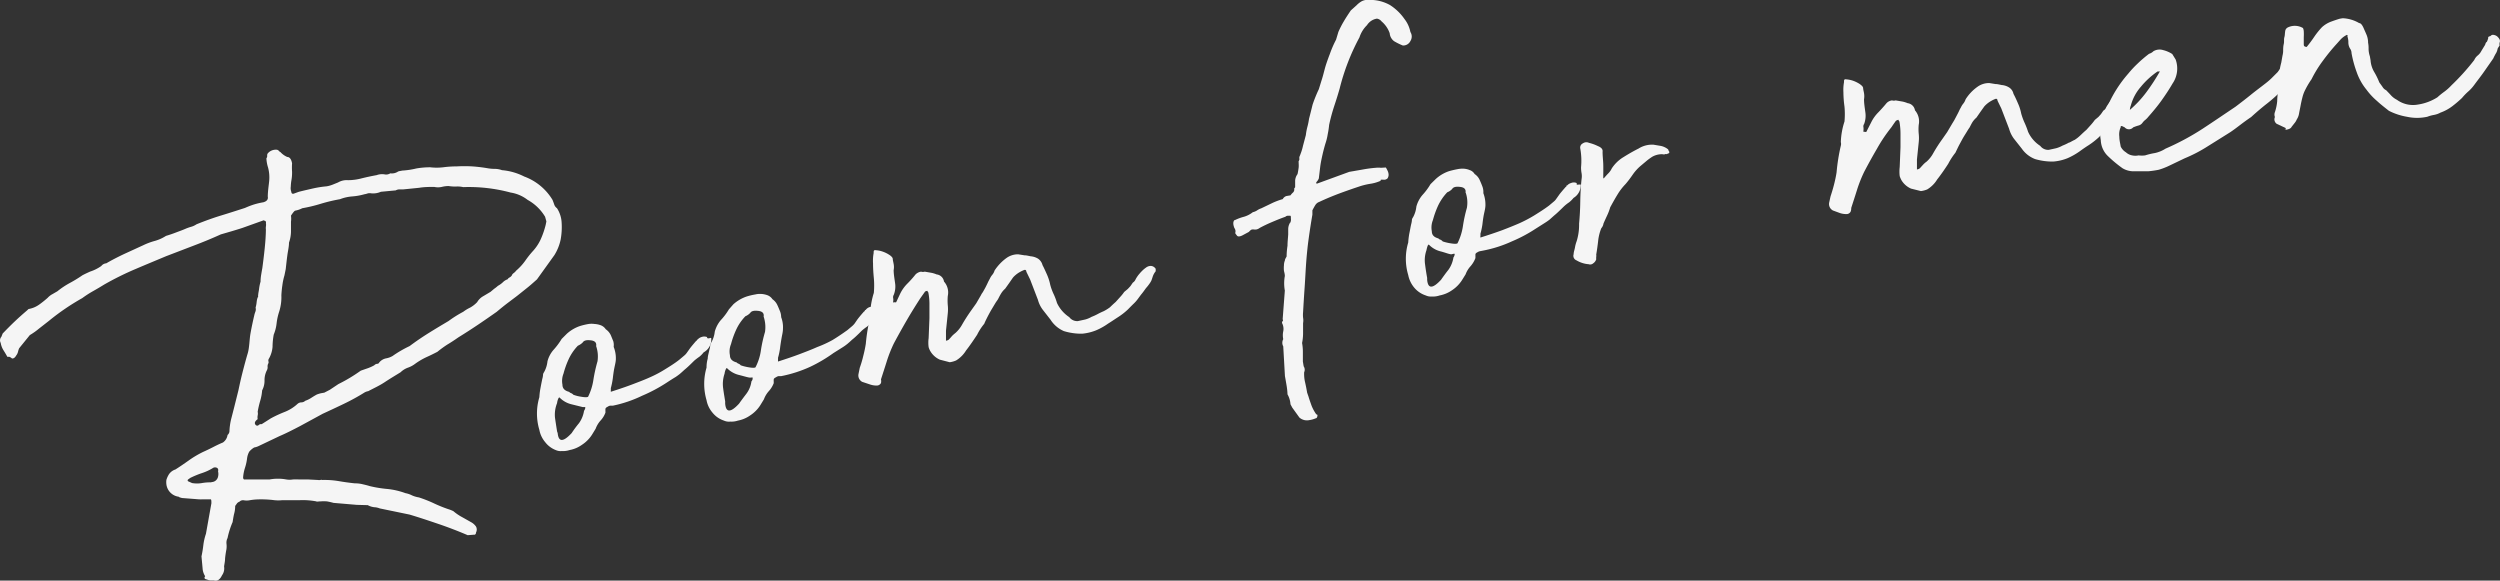
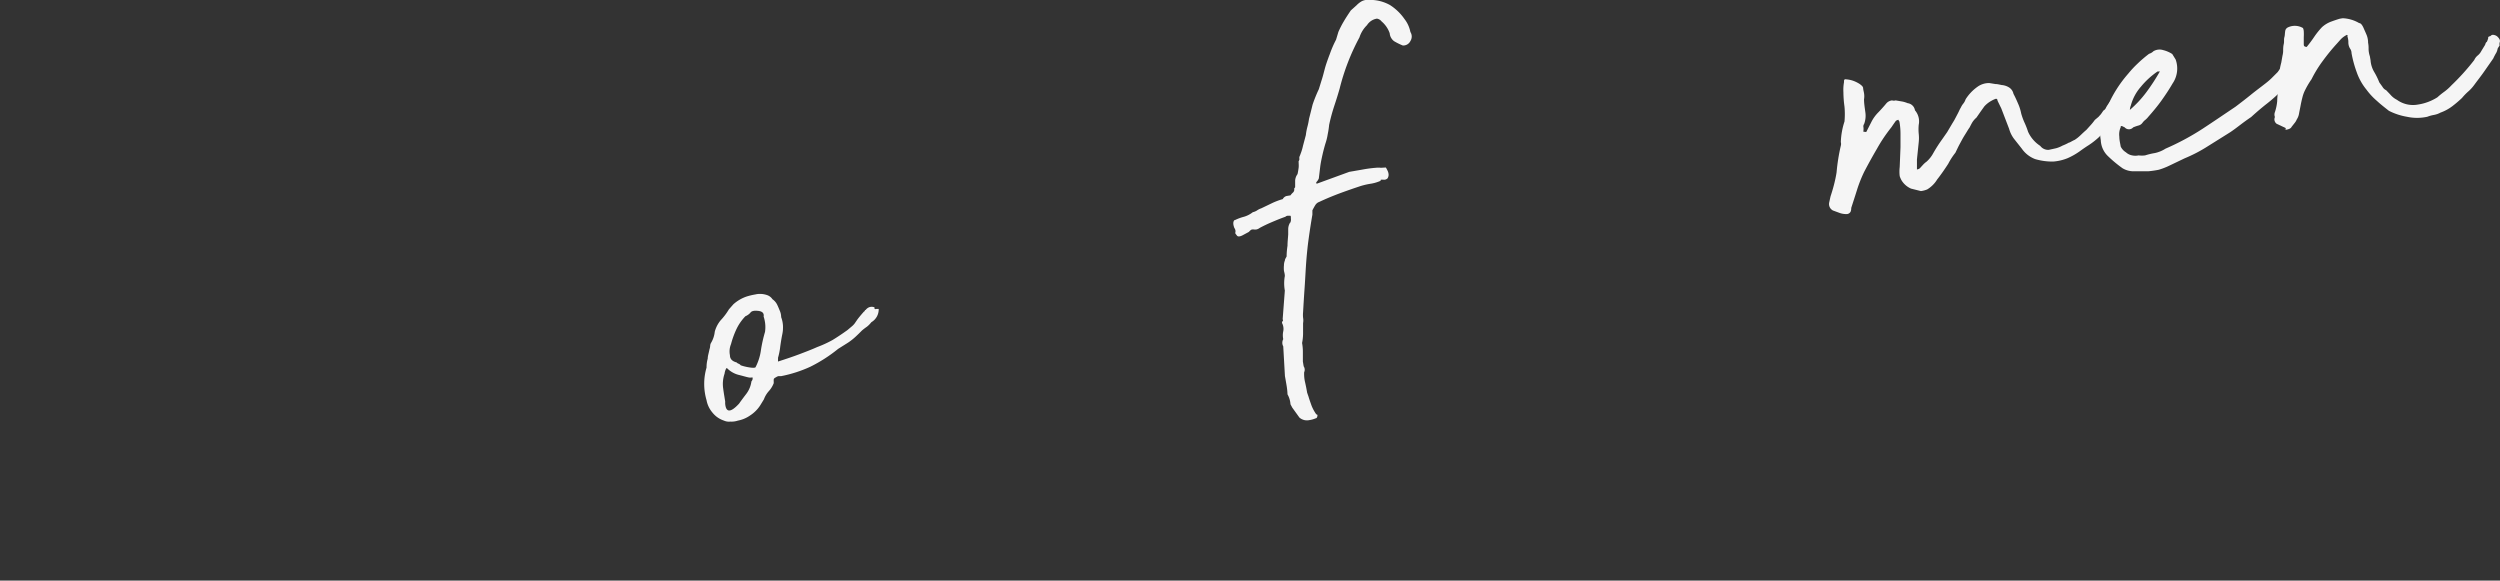
<svg xmlns="http://www.w3.org/2000/svg" viewBox="0 0 252.25 58.58">
  <rect x="0" y="0" width="252.25" height="58.58" fill="#333333" stroke="none" />
  <defs>
    <style>.cls-1{fill:#f5f5f5;}</style>
  </defs>
  <title>Asset 1</title>
  <g id="Layer_2" data-name="Layer 2">
    <g id="con_02" data-name="con 02">
      <g id="AdobeStock_44557733_Preview_190528東三国3F洗面_画像" data-name="AdobeStock_44557733_Preview + 190528東三国3F洗面 画像">
-         <path class="cls-1" d="M20.33,56.14c.09-.42.15-.81.19-1.16a5.61,5.61,0,0,1,.26-1.12l.55-3.08c0-.29,0-.42-.13-.4l-.4,0-.16,0h-.15a3.43,3.43,0,0,1-.45,0l-1.67-.13c-.21-.05-.32-.09-.33-.13a1.44,1.44,0,0,1-1.25-1.24,1.81,1.81,0,0,1,0-.46,2.39,2.39,0,0,1,.26-.57,1.26,1.26,0,0,1,.65-.48c.44-.28.88-.58,1.33-.9a10,10,0,0,1,1.46-.87q.45-.2,1-.48c.35-.18.68-.34,1-.47a1.11,1.11,0,0,0,.47-.76.56.56,0,0,0,.19-.34,6.24,6.24,0,0,1,.17-1.25l.31-1.21.43-1.72c.13-.63.27-1.25.43-1.87s.32-1.23.5-1.83.17-1.37.28-2,.25-1.28.42-2l.1-.29a.65.65,0,0,0,0-.34,3.16,3.16,0,0,0,.1-.5A2.28,2.28,0,0,1,26,30s.06,0,.05-.07a.14.14,0,0,1,0-.13c0-.21.07-.43.09-.65a4.31,4.31,0,0,1,.15-.73,4.37,4.37,0,0,1,.06-.68q.06-.37.12-.69c.09-.67.17-1.32.24-2s.11-1.27.12-1.88a1.12,1.12,0,0,1,0-.31,1.09,1.09,0,0,0,0-.36.18.18,0,0,0-.07-.21c-.07,0-.12-.07-.16-.06L24.45,23c-.71.23-1.44.44-2.17.65-.9.41-1.8.78-2.7,1.12l-2.82,1.08c-1,.42-2.07.86-3.12,1.31a29.56,29.56,0,0,0-3.14,1.56c-.37.23-.73.44-1.1.65a10.24,10.24,0,0,0-1.1.71,23.4,23.4,0,0,0-3.37,2.3l-1,.78a6.82,6.82,0,0,1-.92.65L1.94,35.13a1.52,1.52,0,0,0-.12.36,1,1,0,0,1-.18.37c-.12.22-.27.33-.43.31A.84.84,0,0,0,.94,36L.74,36q-.18-.33-.39-.66a2.07,2.07,0,0,1-.28-.74.54.54,0,0,1,.07-.62l.13-.33c.38-.39.77-.79,1.19-1.19s.84-.77,1.26-1.13l.16-.15a2.57,2.57,0,0,0,1.05-.43,10,10,0,0,0,.88-.7,1.74,1.74,0,0,1,.46-.36l.52-.3a8.37,8.37,0,0,1,1.26-.84,13.23,13.23,0,0,0,1.26-.77c.22-.12.48-.24.79-.38a4.17,4.17,0,0,0,1.12-.56.7.7,0,0,1,.5-.27c.51-.3,1.11-.61,1.78-.93l1.92-.88a6.83,6.83,0,0,1,1.23-.46,4.08,4.08,0,0,0,1.1-.5c.34-.1.69-.22,1-.34s.69-.25,1-.39a4.5,4.5,0,0,1,.55-.19,1.94,1.94,0,0,0,.53-.25c.87-.35,1.7-.65,2.49-.89s1.59-.5,2.4-.76a8.49,8.49,0,0,1,.91-.35,7.54,7.54,0,0,1,.94-.22q.53-.15.45-.57c0-.49.08-1,.13-1.48a3.91,3.91,0,0,0-.1-1.45,3.59,3.59,0,0,1-.17-.94.36.36,0,0,0,.08-.26.32.32,0,0,1,.08-.26,1.07,1.07,0,0,1,.91-.34.38.38,0,0,1,.17.09.49.49,0,0,0,.18.15,2,2,0,0,0,.69.49c.25,0,.41.25.48.64a6.24,6.24,0,0,0,0,.86,4.39,4.39,0,0,1-.08.93,5,5,0,0,0-.05.56,1,1,0,0,0,.06.54c0,.15.11.21.24.17l.49-.18c.5-.13,1-.24,1.43-.34a10.48,10.48,0,0,1,1.4-.22,3.14,3.14,0,0,0,.58-.16l.57-.23a1.73,1.73,0,0,1,1-.23,5.41,5.41,0,0,0,1.4-.19c.48-.12,1-.23,1.5-.32a1.58,1.58,0,0,1,.77-.08.79.79,0,0,0,.6-.1,1.13,1.13,0,0,0,.7-.13.59.59,0,0,1,.26-.1l.27-.05A7.87,7.87,0,0,0,42,17a8,8,0,0,1,1.41-.12,5.69,5.69,0,0,0,1.3,0,10.47,10.47,0,0,1,1.36-.09,13.79,13.79,0,0,1,1.59,0,15.49,15.49,0,0,1,1.62.2,4.39,4.39,0,0,0,.71.05,2.21,2.21,0,0,1,.66.13,6.08,6.08,0,0,1,2.24.64,5.58,5.58,0,0,1,2.86,2.36c.06.15.12.31.17.46a.75.75,0,0,0,.28.38,2.94,2.94,0,0,1,.47,1.47,7,7,0,0,1-.1,1.69,4.85,4.85,0,0,1-.63,1.57l-1.76,2.45c-.39.35-.74.66-1.06.91l-.94.75-.94.71c-.32.24-.69.54-1.12.9-.61.43-1.23.86-1.84,1.27s-1.28.85-2,1.29c-.4.28-.78.53-1.15.75a11.17,11.17,0,0,0-1,.73c-.37.19-.73.37-1.09.53a7.15,7.15,0,0,0-1.13.66,2.6,2.6,0,0,1-.73.4,2.08,2.08,0,0,0-.76.47c-.55.34-1.09.66-1.6,1s-1.08.6-1.67.91a1.12,1.12,0,0,0-.35.12,21.51,21.51,0,0,1-2.11,1.16q-1,.48-2.13,1L30.26,43c-.71.37-1.39.72-2.05,1l-2.1,1a1.65,1.65,0,0,1-.46.15,2,2,0,0,0-.5.42,1.89,1.89,0,0,0-.22.68,4.93,4.93,0,0,1-.2.92,4.16,4.16,0,0,0-.2,1c0,.15.08.23.16.21.41,0,.83,0,1.25,0h1.25a4.68,4.68,0,0,1,1.71,0,2,2,0,0,0,.64,0,4.61,4.61,0,0,1,.64,0c.33,0,.64,0,.95,0l.95.05a.72.72,0,0,0,.25,0,.24.24,0,0,1,.19,0,8.7,8.7,0,0,1,1.63.11c.52.09,1.08.17,1.66.23a3.16,3.16,0,0,1,.74.08c.26.06.51.12.77.2a12.14,12.14,0,0,0,1.79.29,7.44,7.44,0,0,1,1.8.42,2.38,2.38,0,0,1,.65.22,2.78,2.78,0,0,0,.71.21,13,13,0,0,1,1.54.61,13.87,13.87,0,0,0,1.41.57,3.24,3.24,0,0,1,.53.21,4.92,4.92,0,0,0,.9.61l.94.53a1.48,1.48,0,0,1,.44.41.64.64,0,0,1,0,.6c0,.17-.12.25-.2.22L47.19,54c-1-.43-2-.81-3-1.15s-1.93-.65-2.87-.93l-3-.62a1.66,1.66,0,0,0-.53-.12,1.73,1.73,0,0,1-.68-.21L36,50.94l-2.35-.2a6.46,6.46,0,0,0-.66-.15,4.28,4.28,0,0,0-.65,0c-.24,0-.38.05-.42,0a7.37,7.37,0,0,0-1.7-.12q-.89,0-1.74,0a3.86,3.86,0,0,1-.79,0A10.58,10.58,0,0,0,26,50.39a5.69,5.69,0,0,0-.78.08,1.67,1.67,0,0,1-.67,0c-.2,0-.32.08-.35.13a.77.77,0,0,0-.27.17l-.2.28q0,.43-.12.84c-.06.27-.1.54-.14.79a8.28,8.28,0,0,0-.51,1.61,1,1,0,0,0-.11.54,2.4,2.4,0,0,1,0,.58,9.34,9.34,0,0,0-.14.94c0,.29-.07.56-.1.81a1.19,1.19,0,0,1-.21.89c-.21.44-.48.62-.83.51l-.34,0a.9.9,0,0,1-.35-.09q-.37-.06-.18-.33a1.65,1.65,0,0,1-.26-.81Zm1.05-7.5A.68.68,0,0,0,22,48.1a1.12,1.12,0,0,0,0-.55c.05-.17,0-.29-.12-.35a.41.41,0,0,0-.36,0,5.14,5.14,0,0,1-1.16.54,9.66,9.66,0,0,0-1.16.48l-.22.16a.11.11,0,0,0,0,.18l.4.18a2.88,2.88,0,0,0,1,0,4.77,4.77,0,0,1,.9-.07Zm33.75-26.3L55,21.87a4.7,4.7,0,0,0-1.76-1.7,3.73,3.73,0,0,0-1.71-.74,16.25,16.25,0,0,0-4.79-.55,2.65,2.65,0,0,0-.71-.06,3.89,3.89,0,0,1-.77-.05,3,3,0,0,0-.69.09,1.73,1.73,0,0,1-.75,0c-.49,0-1,0-1.54.09l-1.59.16-.39,0a.76.76,0,0,0-.37.1l-1.5.14a1.93,1.93,0,0,1-.95.16.89.89,0,0,0-.36,0,2,2,0,0,1-.35.09,6.22,6.22,0,0,1-1.24.22,4.36,4.36,0,0,0-1.23.28,16.48,16.48,0,0,0-1.93.46,15,15,0,0,1-1.87.45,2.57,2.57,0,0,1-.69.24q-.12,0-.45.51a2.16,2.16,0,0,1,0,.61c0,.33,0,.67,0,1a3.53,3.53,0,0,1-.2,1.11c0,.41-.11.85-.17,1.3s-.11.92-.16,1.37l-.13.64a6.26,6.26,0,0,0-.21,1c-.05.33-.08.66-.1,1a4.86,4.86,0,0,1-.21,1.62,6.07,6.07,0,0,0-.27,1.21,4.15,4.15,0,0,1-.29,1.14A7.17,7.17,0,0,0,27.5,35a2.9,2.9,0,0,1-.35,1.16.37.37,0,0,0-.07.28.3.3,0,0,1,0,.22A.58.58,0,0,0,27,37a.63.63,0,0,1-.06.34,2.18,2.18,0,0,0-.25,1.05,2.06,2.06,0,0,1-.24,1,5,5,0,0,1-.2,1.07A9.45,9.45,0,0,0,26,41.55a.79.79,0,0,1,0,.37.94.94,0,0,0,0,.37c-.29.22-.36.41-.2.59a.21.21,0,0,0,.31,0,.34.34,0,0,1,.29-.08l.46-.29.47-.3a12.41,12.41,0,0,1,1.38-.64,4.15,4.15,0,0,0,1.29-.8.61.61,0,0,1,.4-.17.58.58,0,0,0,.4-.16,2.61,2.61,0,0,0,.58-.28c.17-.11.36-.23.58-.35a2.83,2.83,0,0,1,.47-.14l.29-.05.56-.29.87-.58A15.92,15.92,0,0,0,36.4,37.4l.72-.25a4.41,4.41,0,0,0,.64-.29.46.46,0,0,1,.28-.15.22.22,0,0,0,.22-.13,1.19,1.19,0,0,1,.69-.42,2,2,0,0,0,.66-.24,11.59,11.59,0,0,1,1.72-1c.64-.48,1.29-.92,1.93-1.32s1.31-.8,2-1.21a11.82,11.82,0,0,1,1.48-.93,4,4,0,0,1,.69-.42,2.94,2.94,0,0,0,.72-.56,1.62,1.62,0,0,1,.6-.59l.74-.44.37-.31a3.15,3.15,0,0,0,.38-.3,2.24,2.24,0,0,0,.51-.37,1.21,1.21,0,0,1,.47-.29.42.42,0,0,1,.21-.19.72.72,0,0,0,.21-.19.46.46,0,0,1,.2-.25,1.6,1.6,0,0,0,.26-.26,5.5,5.5,0,0,0,.91-1,9.3,9.3,0,0,1,.8-1,4.57,4.57,0,0,0,.79-1.24,8.7,8.7,0,0,0,.46-1.36Z" />
-         <path class="cls-1" d="M61.92,35a3.11,3.11,0,0,1,.22,1.21c0,.27-.08.57-.15.91s-.13.81-.15,1a7.27,7.27,0,0,1-.21,1.05.92.92,0,0,1,0,.18q0,.13,0,.18c.85-.27,1.58-.52,2.21-.76s1.21-.46,1.74-.7a11.52,11.52,0,0,0,1.48-.78c.45-.28,1-.61,1.49-1l.51-.43a1.37,1.37,0,0,0,.23-.25l.27-.38c.11-.16.34-.44.67-.82a.1.1,0,0,0,.08-.08.1.1,0,0,1,.08-.07A.87.87,0,0,1,70.8,34a.79.79,0,0,1,.52,0c.05.08.05.11,0,.12s0,0,.06,0,.08.05.22,0,.19,0,.16,0A1.47,1.47,0,0,1,71,35.55a2.64,2.64,0,0,1-.44.45,5.85,5.85,0,0,0-.51.39q-.68.68-1,.93c-.19.18-.35.32-.47.42a5.07,5.07,0,0,1-.46.33c-.19.11-.5.31-.93.59a15.67,15.67,0,0,1-2.4,1.27,12.64,12.64,0,0,1-2.94,1l-.27,0a.55.55,0,0,0-.25.1c-.15.07-.23.14-.24.23s0,.2,0,.37a2.39,2.39,0,0,1-.5.81,2.54,2.54,0,0,0-.49.82l-.38.62a3.41,3.41,0,0,1-1,1,3.11,3.11,0,0,1-1.25.53,2.05,2.05,0,0,1-.77.1,1.2,1.2,0,0,1-.63-.1A2.46,2.46,0,0,1,55,44.6a2.67,2.67,0,0,1-.58-1.23,5.76,5.76,0,0,1,0-3.29,7.39,7.39,0,0,1,.11-.9c.05-.27.11-.58.18-.92a2.07,2.07,0,0,0,.08-.41.48.48,0,0,1,.1-.29,2.85,2.85,0,0,0,.35-1.1,2.84,2.84,0,0,1,.62-1.17,6.93,6.93,0,0,0,.81-1.09l.52-.52a3.77,3.77,0,0,1,1.32-.78,6.55,6.55,0,0,1,.88-.21,2,2,0,0,1,.6,0,2.15,2.15,0,0,1,.63.13,1.05,1.05,0,0,1,.5.4,1.51,1.51,0,0,1,.5.58c.1.23.18.44.26.63A1.42,1.42,0,0,1,61.92,35ZM56.27,43.7c.09.92.55.92,1.41,0a10.85,10.85,0,0,1,.74-1,2.91,2.91,0,0,0,.51-1.25.67.67,0,0,0,.11-.23.18.18,0,0,0,0-.15s-.11,0-.26,0l-1.09-.27a2.5,2.5,0,0,1-1.21-.67c-.05-.07-.11,0-.16.12a1.45,1.45,0,0,0-.11.42A3.15,3.15,0,0,0,56,42.16c.07.48.14.93.21,1.37Zm3.88-8.78c.06-.34-.12-.53-.53-.58s-.69,0-.82.21a1.51,1.51,0,0,1-.49.33,5,5,0,0,0-.94,1.38,8.79,8.79,0,0,0-.51,1.43,2,2,0,0,0-.11,1.12c0,.37.21.61.68.73,0,0,.06.08.17.12a.58.58,0,0,1,.25.17,3.69,3.69,0,0,0,.79.2c.4.07.63.06.7,0a5.74,5.74,0,0,0,.54-1.75,16,16,0,0,1,.41-1.83A3.21,3.21,0,0,0,60.15,34.92Z" />
-         <path class="cls-1" d="M78.82,32A2.88,2.88,0,0,1,79,33.2c0,.27-.08.57-.14.91s-.13.81-.15,1a6.94,6.94,0,0,1-.21,1,.89.89,0,0,1,0,.19q0,.14,0,.18c.84-.27,1.58-.52,2.21-.76s1.21-.46,1.74-.7A11.39,11.39,0,0,0,84,34.31q.69-.42,1.5-1l.51-.43a1.84,1.84,0,0,0,.23-.25l.26-.38c.12-.16.34-.44.68-.82a.1.1,0,0,0,.08-.08.08.08,0,0,1,.08-.07A.87.87,0,0,1,87.7,31a.77.77,0,0,1,.51,0c.06.08.06.11,0,.12s0,0,.07.05.08,0,.22,0,.19,0,.16,0a1.49,1.49,0,0,1-.74,1.34,2.64,2.64,0,0,1-.44.45,5.85,5.85,0,0,0-.51.39q-.67.68-1,.93c-.19.18-.35.32-.47.42a5.07,5.07,0,0,1-.46.33l-.94.59A15,15,0,0,1,81.77,37a13,13,0,0,1-2.94.95l-.27,0a.64.64,0,0,0-.25.11c-.15.07-.23.14-.24.22s0,.21,0,.38a2.56,2.56,0,0,1-.5.81,2.54,2.54,0,0,0-.49.82l-.38.62a3.41,3.41,0,0,1-1,1,3.17,3.17,0,0,1-1.25.53,2.08,2.08,0,0,1-.77.1,1.2,1.2,0,0,1-.63-.1,2.46,2.46,0,0,1-1.18-.83,2.67,2.67,0,0,1-.58-1.23,5.86,5.86,0,0,1,0-3.29q0-.49.12-.9c0-.28.11-.58.17-.92a1.53,1.53,0,0,0,.08-.41.63.63,0,0,1,.1-.29,2.75,2.75,0,0,0,.36-1.1,3,3,0,0,1,.61-1.17,6.3,6.3,0,0,0,.82-1.09L74,30.7a3.88,3.88,0,0,1,1.33-.78,6.55,6.55,0,0,1,.88-.21,2,2,0,0,1,.6-.05,2.15,2.15,0,0,1,.63.13,1.05,1.05,0,0,1,.5.4,1.48,1.48,0,0,1,.49.58c.11.23.19.44.27.63A1.61,1.61,0,0,1,78.82,32Zm-5.65,8.73c.08.92.55.92,1.4,0,.26-.37.51-.7.74-1a2.68,2.68,0,0,0,.51-1.25.56.56,0,0,0,.12-.23c0-.07,0-.12,0-.15s-.12,0-.27,0-.57-.13-1.08-.26a2.5,2.5,0,0,1-1.21-.67c-.06-.07-.11,0-.16.12a1.48,1.48,0,0,0-.11.41,3.2,3.2,0,0,0-.15,1.43c.06.48.14.93.21,1.37Zm3.88-8.78c.06-.34-.12-.53-.53-.58s-.69,0-.82.2a1.39,1.39,0,0,1-.49.34,4.9,4.9,0,0,0-.94,1.38,8.79,8.79,0,0,0-.51,1.43,1.93,1.93,0,0,0-.11,1.12c0,.36.21.61.68.73,0,0,.06.08.17.12a.5.5,0,0,1,.24.17,4.92,4.92,0,0,0,.8.2c.4.07.63.06.69,0a5.32,5.32,0,0,0,.55-1.74,14.1,14.1,0,0,1,.41-1.83A3.33,3.33,0,0,0,77.05,31.94Z" />
-         <path class="cls-1" d="M90.83,29.63a3.78,3.78,0,0,1,.71-1,10.64,10.64,0,0,0,.84-.94,1,1,0,0,1,.56-.28.64.64,0,0,0,.37,0l.69.12a2.82,2.82,0,0,1,.51.16.85.85,0,0,1,.74.72,1.65,1.65,0,0,1,.38,1.46,5.46,5.46,0,0,0,0,.91,4,4,0,0,1,0,.85l-.18,1.74v1h.05a.67.67,0,0,0,.23-.1c.14-.15.25-.27.33-.37a3.77,3.77,0,0,1,.34-.3,3.17,3.17,0,0,0,.7-.89c.22-.38.5-.83.86-1.34l.54-.76.51-.88c0-.05.1-.15.19-.31s.19-.33.28-.51.17-.34.24-.5l.16-.3a1.73,1.73,0,0,1,.24-.38,1.18,1.18,0,0,0,.23-.43,4.78,4.78,0,0,1,1.18-1.25,2,2,0,0,1,1.21-.39l.63.1c.21,0,.41.06.63.1a1.7,1.7,0,0,1,.74.24,1.12,1.12,0,0,1,.45.65c.12.22.26.53.44.93a5.13,5.13,0,0,1,.34,1.06,5.54,5.54,0,0,0,.35.95,6.14,6.14,0,0,1,.33.88A3.49,3.49,0,0,0,107.89,32a1,1,0,0,0,.86.4l.74-.16a2.59,2.59,0,0,0,.65-.27,4.93,4.93,0,0,0,.65-.3c.09-.05.29-.15.59-.28A4.31,4.31,0,0,0,112,31c.2-.2.4-.38.57-.53l.46-.51a4.17,4.17,0,0,0,.4-.5l.37-.31.26-.28.24-.35a.72.72,0,0,0,.28-.33,3,3,0,0,1,.41-.59,3,3,0,0,1,.23-.25,2.66,2.66,0,0,1,.4-.34.83.83,0,0,1,.48-.18.61.61,0,0,1,.51.3l0,.24a1.68,1.68,0,0,0-.3.54q-.06.19-.12.36a1.86,1.86,0,0,1-.19.33,4.27,4.27,0,0,1-.37.47c-.2.28-.36.5-.5.66l-.34.46a3.55,3.55,0,0,1-.38.43q-.24.23-.6.6a6.66,6.66,0,0,1-1,.78c-.34.22-.66.44-1,.65a6.5,6.5,0,0,1-1.19.67,5,5,0,0,1-1.43.35,6.05,6.05,0,0,1-1.84-.26A3,3,0,0,1,106,32.26l-.78-1a2.87,2.87,0,0,1-.49-1l-.79-2.06-.38-.78c0-.16-.1-.22-.22-.18a3.68,3.68,0,0,0-.42.2,2.51,2.51,0,0,0-.46.32,2,2,0,0,0-.26.26l-.36.52-.42.59a2.09,2.09,0,0,0-.4.47c-.1.16-.19.33-.28.51s-.17.25-.31.48l-.45.75c-.15.27-.29.53-.41.77s-.21.43-.26.56a5.63,5.63,0,0,0-.72,1.11c-.39.59-.76,1.13-1.12,1.59a3,3,0,0,1-1,1,2.47,2.47,0,0,1-.64.18l-1-.26a2.1,2.1,0,0,1-.93-.81,1.73,1.73,0,0,1-.2-.45,3.38,3.38,0,0,1,0-.91l.08-2c0-.45,0-.88,0-1.29a6.24,6.24,0,0,0-.11-1.32l-.08-.11v-.05c-.16,0-.25.06-.28.11l-.22.31-.22.31c-.48.74-.94,1.48-1.37,2.22s-.87,1.53-1.3,2.33a13.6,13.6,0,0,0-.72,1.81c-.18.58-.38,1.19-.59,1.84a.79.79,0,0,1,0,.37.47.47,0,0,1-.38.25,2,2,0,0,1-.73-.11L87,38.53a.73.73,0,0,1-.38-.78l.13-.64a10.86,10.86,0,0,0,.36-1.22c.11-.42.19-.82.25-1.2a19,19,0,0,1,.44-2.7.89.89,0,0,0,0-.36,8.15,8.15,0,0,1,.37-2.08,8.34,8.34,0,0,0,0-1.49c-.05-.53-.08-1-.08-1.47a4.31,4.31,0,0,1,.06-1.05c0-.24,0-.33.26-.29a2.54,2.54,0,0,1,.69.15,3,3,0,0,1,.67.34,1,1,0,0,1,.18.15.39.39,0,0,1,.13.22c0,.16.06.34.09.53a1.62,1.62,0,0,1,0,.62c0,.4.08.83.14,1.28a2.27,2.27,0,0,1-.13,1.21.44.44,0,0,0-.06.32,1.09,1.09,0,0,1,0,.36l0,.12a.14.14,0,0,1,.14-.05.42.42,0,0,0,.16,0Z" />
+         <path class="cls-1" d="M78.82,32A2.88,2.88,0,0,1,79,33.2c0,.27-.08.57-.14.91s-.13.81-.15,1a6.94,6.94,0,0,1-.21,1,.89.89,0,0,1,0,.19q0,.14,0,.18c.84-.27,1.58-.52,2.21-.76s1.21-.46,1.74-.7A11.39,11.39,0,0,0,84,34.31q.69-.42,1.5-1l.51-.43a1.84,1.84,0,0,0,.23-.25l.26-.38c.12-.16.34-.44.68-.82a.1.1,0,0,0,.08-.08.08.08,0,0,1,.08-.07A.87.87,0,0,1,87.7,31a.77.77,0,0,1,.51,0c.06.08.06.11,0,.12s0,0,.07.05.08,0,.22,0,.19,0,.16,0a1.49,1.49,0,0,1-.74,1.34,2.64,2.64,0,0,1-.44.45,5.85,5.85,0,0,0-.51.39q-.67.68-1,.93a5.07,5.07,0,0,1-.46.33l-.94.59A15,15,0,0,1,81.77,37a13,13,0,0,1-2.94.95l-.27,0a.64.64,0,0,0-.25.11c-.15.07-.23.14-.24.22s0,.21,0,.38a2.56,2.56,0,0,1-.5.81,2.54,2.54,0,0,0-.49.82l-.38.62a3.41,3.41,0,0,1-1,1,3.17,3.17,0,0,1-1.25.53,2.08,2.08,0,0,1-.77.1,1.2,1.2,0,0,1-.63-.1,2.46,2.46,0,0,1-1.18-.83,2.67,2.67,0,0,1-.58-1.23,5.86,5.86,0,0,1,0-3.29q0-.49.12-.9c0-.28.11-.58.17-.92a1.53,1.53,0,0,0,.08-.41.63.63,0,0,1,.1-.29,2.75,2.75,0,0,0,.36-1.1,3,3,0,0,1,.61-1.17,6.3,6.3,0,0,0,.82-1.09L74,30.7a3.88,3.88,0,0,1,1.33-.78,6.55,6.55,0,0,1,.88-.21,2,2,0,0,1,.6-.05,2.15,2.15,0,0,1,.63.13,1.05,1.05,0,0,1,.5.4,1.48,1.48,0,0,1,.49.58c.11.23.19.44.27.63A1.61,1.61,0,0,1,78.82,32Zm-5.65,8.73c.08.92.55.92,1.4,0,.26-.37.51-.7.74-1a2.68,2.68,0,0,0,.51-1.25.56.56,0,0,0,.12-.23c0-.07,0-.12,0-.15s-.12,0-.27,0-.57-.13-1.08-.26a2.5,2.5,0,0,1-1.21-.67c-.06-.07-.11,0-.16.12a1.48,1.48,0,0,0-.11.41,3.2,3.2,0,0,0-.15,1.43c.06.48.14.93.21,1.37Zm3.88-8.78c.06-.34-.12-.53-.53-.58s-.69,0-.82.2a1.39,1.39,0,0,1-.49.34,4.9,4.9,0,0,0-.94,1.38,8.79,8.79,0,0,0-.51,1.43,1.93,1.93,0,0,0-.11,1.12c0,.36.21.61.68.73,0,0,.06.08.17.12a.5.5,0,0,1,.24.17,4.92,4.92,0,0,0,.8.2c.4.07.63.06.69,0a5.32,5.32,0,0,0,.55-1.74,14.1,14.1,0,0,1,.41-1.83A3.33,3.33,0,0,0,77.05,31.94Z" />
        <path class="cls-1" d="M139.83,16.9a2.7,2.7,0,0,1,.17.31,1,1,0,0,1,.11.4A.66.66,0,0,1,140,18a.49.49,0,0,1-.41.13h-.18c-.08,0-.12,0-.1.11a4,4,0,0,1-1.08.31,7.11,7.11,0,0,0-1,.24c-.54.18-1.19.4-1.95.68s-1.48.58-2.16.9a.77.77,0,0,0-.42.35c-.1.16-.19.33-.28.5l0,.44c-.14.8-.26,1.59-.37,2.38s-.19,1.58-.25,2.36-.1,1.71-.16,2.56-.11,1.69-.16,2.55a2.83,2.83,0,0,0,0,.54,1.56,1.56,0,0,1,0,.56c0,.33,0,.66,0,1a5,5,0,0,1-.1,1,5,5,0,0,1,.08.93c0,.31,0,.62,0,.94l.08.48a.62.62,0,0,1,.05.6,3.59,3.59,0,0,0,.09,1c.08.35.15.7.21,1.06l.14.4c.09.31.2.61.31.92a4.13,4.13,0,0,0,.49.89.05.05,0,0,1,.07,0,.22.22,0,0,1,0,.23.17.17,0,0,1-.15.15,2.6,2.6,0,0,1-.64.18,1.15,1.15,0,0,1-1-.26l-.72-1-.18-.34a2.36,2.36,0,0,0-.3-1,7,7,0,0,0-.1-.93c-.05-.29-.1-.6-.16-.91l-.17-3a.76.76,0,0,1,0-.73,1.91,1.91,0,0,1,0-.79,1.25,1.25,0,0,0-.12-.83.23.23,0,0,1,.06-.2.13.13,0,0,0,0-.18l.22-2.9a4.09,4.09,0,0,1,0-1.47c0-.2-.06-.38-.09-.53a3,3,0,0,1,0-.55,1.38,1.38,0,0,1,.1-.5c0-.13.11-.26.17-.4q0-.49.09-1.08c0-.39.05-.77.07-1.14,0-.2,0-.4,0-.58a1.33,1.33,0,0,1,.19-.61V22.5a.68.68,0,0,0,.08-.44c0-.2,0-.3-.08-.29l-.24,0a.35.35,0,0,0-.23.1c-.46.16-.92.35-1.39.55s-.88.4-1.21.58a.81.81,0,0,1-.37.16l-.19,0a.51.51,0,0,0-.21,0c-.08,0-.18.09-.32.24l-.67.36c-.26.12-.44.14-.54,0s-.19-.2-.15-.31a.54.54,0,0,0-.1-.44c-.15-.38-.14-.64,0-.8,0,0,.06,0,.05,0s0,0,0,0a4.8,4.8,0,0,1,.92-.34,2.65,2.65,0,0,0,.89-.46,1.36,1.36,0,0,0,.4-.16,1.73,1.73,0,0,1,.45-.23l1-.48a7,7,0,0,1,1.17-.45.63.63,0,0,1,.37-.31l.41-.07a1.7,1.7,0,0,1,.26-.29.41.41,0,0,0,.11-.39l.1-.14c0-.2,0-.42,0-.64a1.2,1.2,0,0,1,.24-.68c.05-.21.08-.42.11-.63s0-.43,0-.68a.33.33,0,0,0,.08-.22.6.6,0,0,1,0-.22c.06-.13.12-.3.19-.49a5.43,5.43,0,0,0,.17-.61l.29-1.09a6.07,6.07,0,0,1,.16-.85,6.15,6.15,0,0,0,.16-.79c.12-.46.24-.94.36-1.43A14.27,14.27,0,0,1,133.07,9c.11-.35.21-.69.31-1s.2-.71.3-1.09.32-1,.5-1.46A10.72,10.72,0,0,1,134.81,4l.23-.77a9.6,9.6,0,0,1,.57-1.11c.2-.34.43-.69.69-1.07l.58-.52a2.32,2.32,0,0,1,.51-.4,1.39,1.39,0,0,1,.8-.14h.06a4.1,4.1,0,0,1,2,.52,5.18,5.18,0,0,1,1.47,1.42,3.09,3.09,0,0,1,.59,1.3.84.84,0,0,1,0,.91.8.8,0,0,1-.77.45,6.41,6.41,0,0,1-.87-.43,1.11,1.11,0,0,1-.45-.81,2.75,2.75,0,0,0-.82-1.19.73.73,0,0,0-.47-.28,1.46,1.46,0,0,0-1,.66,3,3,0,0,0-.76,1.23,22.13,22.13,0,0,0-2,5.17c-.17.6-.36,1.2-.56,1.8a18.82,18.82,0,0,0-.5,1.86,8.77,8.77,0,0,1-.14.93,5.62,5.62,0,0,1-.25,1c-.1.35-.2.72-.29,1.12s-.17.79-.22,1.17L133.07,18a1,1,0,0,1-.19.31c-.1.12-.11.19,0,.22l3.26-1.19,1.33-.23a13,13,0,0,1,1.34-.18,2.58,2.58,0,0,1,.54,0Z" />
-         <path class="cls-1" d="M149.67,19.49a3.25,3.25,0,0,1,.21,1.21c0,.27-.08.58-.15.91s-.13.81-.15,1a7.47,7.47,0,0,1-.21,1,.38.38,0,0,1,0,.19c0,.08,0,.14,0,.17q1.27-.4,2.22-.75c.63-.24,1.2-.47,1.73-.7a13.72,13.72,0,0,0,1.48-.78c.46-.29,1-.62,1.5-1l.5-.42a1.13,1.13,0,0,0,.23-.26l.27-.38c.11-.16.34-.43.68-.82a.08.08,0,0,0,.07-.07c0-.05,0-.07.08-.08a.85.85,0,0,1,.41-.25.68.68,0,0,1,.52,0c.05.07.06.11,0,.11s0,0,.07.05.08,0,.21,0,.2,0,.16,0a1.51,1.51,0,0,1-.73,1.35,2.85,2.85,0,0,1-.44.44,4.19,4.19,0,0,0-.51.4c-.45.44-.77.75-1,.93l-.47.42a5.13,5.13,0,0,1-.46.32l-.93.59a14.67,14.67,0,0,1-2.4,1.28,12.58,12.58,0,0,1-2.94.94l-.26.05a.67.67,0,0,0-.26.1c-.15.07-.23.15-.23.23s0,.2,0,.37a2.73,2.73,0,0,1-.49.82,2.45,2.45,0,0,0-.5.82l-.38.61a3.44,3.44,0,0,1-1,1,3.19,3.19,0,0,1-1.24.52,2.08,2.08,0,0,1-.78.11,1.26,1.26,0,0,1-.62-.11,2.54,2.54,0,0,1-1.19-.82,2.81,2.81,0,0,1-.58-1.24,5.73,5.73,0,0,1,0-3.28,7.82,7.82,0,0,1,.11-.91c.06-.27.11-.58.18-.91a2.21,2.21,0,0,0,.08-.41.46.46,0,0,1,.1-.29,2.79,2.79,0,0,0,.35-1.1,3,3,0,0,1,.62-1.18,6.48,6.48,0,0,0,.81-1.09l.52-.51a3.75,3.75,0,0,1,1.32-.79,8.54,8.54,0,0,1,.88-.21,2.5,2.5,0,0,1,.6-.05,1.84,1.84,0,0,1,.63.14.91.91,0,0,1,.5.4,1.38,1.38,0,0,1,.5.58c.1.22.19.43.26.62A1.59,1.59,0,0,1,149.67,19.49ZM144,28.23c.08.92.55.92,1.4,0,.26-.37.5-.7.74-1a2.85,2.85,0,0,0,.51-1.25.67.67,0,0,0,.11-.23.19.19,0,0,0,0-.15s-.11,0-.26.05-.57-.13-1.08-.27a2.46,2.46,0,0,1-1.22-.67c-.05-.07-.11,0-.16.12a2.93,2.93,0,0,0-.11.42,3,3,0,0,0-.14,1.43c.06.47.13.93.21,1.36Zm3.87-8.79c.06-.33-.11-.53-.53-.58s-.69,0-.82.21a1.29,1.29,0,0,1-.49.33,5.2,5.2,0,0,0-.94,1.38,9.14,9.14,0,0,0-.51,1.43,2,2,0,0,0-.11,1.12c0,.37.21.61.68.73q0,.06.18.12a.63.63,0,0,1,.24.18,4.74,4.74,0,0,0,.79.19c.4.07.63.06.7,0a5.75,5.75,0,0,0,.55-1.74,14.42,14.42,0,0,1,.4-1.84A3.09,3.09,0,0,0,147.89,19.44Z" />
-         <path class="cls-1" d="M168.16,15.56a.14.14,0,0,0-.15,0,.46.46,0,0,1-.27,0,2,2,0,0,0-1,.24,5.9,5.9,0,0,0-.56.4l-.56.47a4.61,4.61,0,0,0-.85.91c-.24.35-.49.69-.76,1a6,6,0,0,0-.7.88c-.22.35-.5.83-.84,1.46a5.63,5.63,0,0,1-.31.82c-.13.28-.26.56-.37.82a.94.94,0,0,1-.22.47,4.82,4.82,0,0,0-.32,1.31c-.05.43-.11.88-.19,1.34a1,1,0,0,1,0,.24,1,1,0,0,0,0,.24.77.77,0,0,1-.32.42.44.44,0,0,1-.44.08,2.79,2.79,0,0,1-1.23-.39.49.49,0,0,1-.29-.62c0-.21.09-.43.13-.66a3.67,3.67,0,0,1,.18-.67,5.56,5.56,0,0,0,.24-1.75c.07-.75.11-1.49.12-2.25s.05-1.5.13-2.24a1.79,1.79,0,0,0,0-.61,3.08,3.08,0,0,1-.05-.61,6.94,6.94,0,0,0-.08-1.87.47.47,0,0,1,.27-.53.6.6,0,0,1,.6-.05,4.36,4.36,0,0,1,.91.33c.35.14.51.33.47.58,0,.44.06.87.07,1.27s0,.83,0,1.28l0,.12h.06c.2-.24.36-.41.46-.51a1.78,1.78,0,0,0,.34-.49,3.68,3.68,0,0,1,1.2-1.15c.51-.32,1-.6,1.5-.85a2.54,2.54,0,0,1,1.51-.39l.72.12a1.72,1.72,0,0,1,.7.31.19.19,0,0,1,.08.1.31.31,0,0,0,.09.17s0,.07,0,.12a.42.42,0,0,1-.2.1Z" />
        <path class="cls-1" d="M188.8,12.35a3.78,3.78,0,0,1,.71-1c.29-.3.57-.61.84-.94a.91.91,0,0,1,.56-.28.61.61,0,0,0,.36,0l.7.12a2.82,2.82,0,0,1,.51.16.86.86,0,0,1,.74.72,1.71,1.71,0,0,1,.38,1.46,4.6,4.6,0,0,0,0,.91,4,4,0,0,1,0,.85l-.18,1.74v1h.06a.61.61,0,0,0,.23-.11l.33-.36a2.12,2.12,0,0,1,.34-.3,3.17,3.17,0,0,0,.7-.89,15,15,0,0,1,.86-1.34l.53-.76.52-.88.19-.31q.13-.24.27-.51c.09-.17.18-.34.25-.5a3.1,3.1,0,0,1,.16-.3,1.73,1.73,0,0,1,.24-.38,1.36,1.36,0,0,0,.23-.43,4.47,4.47,0,0,1,1.18-1.25,2,2,0,0,1,1.21-.39l.62.1c.21,0,.42.06.63.1a1.66,1.66,0,0,1,.74.24,1,1,0,0,1,.45.65c.12.22.27.53.44.93a4.59,4.59,0,0,1,.34,1.06,6.53,6.53,0,0,0,.35.95,7.65,7.65,0,0,1,.34.88,3.35,3.35,0,0,0,1.23,1.43,1,1,0,0,0,.86.4l.73-.16a2.84,2.84,0,0,0,.66-.27,4.58,4.58,0,0,0,.64-.3c.1,0,.29-.15.59-.28a3.78,3.78,0,0,0,.59-.47c.21-.2.4-.38.58-.53l.46-.51a5.47,5.47,0,0,0,.4-.5l.37-.31.25-.28.24-.35a.62.62,0,0,0,.28-.33,3.76,3.76,0,0,1,.42-.59,3,3,0,0,1,.23-.25,3.17,3.17,0,0,1,.39-.34.89.89,0,0,1,.49-.18.61.61,0,0,1,.51.3l0,.24a2.2,2.2,0,0,0-.3.54q-.06.2-.12.36a1.35,1.35,0,0,1-.18.33,4.6,4.6,0,0,1-.38.47c-.19.27-.36.5-.49.66l-.35.46a2.39,2.39,0,0,1-.38.43l-.59.6a7.87,7.87,0,0,1-1,.78c-.35.22-.66.44-.95.65a6.84,6.84,0,0,1-1.19.67,4.76,4.76,0,0,1-1.44.34,6.11,6.11,0,0,1-1.84-.25A2.89,2.89,0,0,1,204,15l-.79-1a3,3,0,0,1-.49-1l-.79-2.06-.38-.78c0-.16-.1-.22-.21-.18a2.56,2.56,0,0,0-.42.2,2.51,2.51,0,0,0-.46.32,2,2,0,0,0-.26.26l-.37.52-.41.59a2.15,2.15,0,0,0-.41.47q-.14.24-.27.51c-.07.09-.17.25-.31.48s-.3.47-.45.75-.29.53-.41.77l-.27.56a6.74,6.74,0,0,0-.72,1.11c-.38.59-.75,1.12-1.12,1.59a3,3,0,0,1-1,1,2.41,2.41,0,0,1-.64.17l-1-.25a2.12,2.12,0,0,1-.94-.81,2.19,2.19,0,0,1-.2-.45,3.84,3.84,0,0,1,0-.91l.08-2c0-.44,0-.87,0-1.28a7,7,0,0,0-.11-1.32l-.08-.11v-.06a.49.49,0,0,0-.29.12l-.22.31-.21.31Q190,13.9,189.39,15c-.44.75-.87,1.53-1.29,2.33a13.6,13.6,0,0,0-.72,1.81c-.18.58-.38,1.19-.59,1.84a1,1,0,0,1-.06.37.46.46,0,0,1-.38.25,2,2,0,0,1-.72-.11l-.68-.25a.73.73,0,0,1-.39-.78l.14-.64c.13-.39.25-.79.36-1.22s.19-.82.25-1.2a19.14,19.14,0,0,1,.43-2.7.71.71,0,0,0,0-.36,7.37,7.37,0,0,1,.37-2.08,8.34,8.34,0,0,0,0-1.49A11.16,11.16,0,0,1,186,9.3a4.25,4.25,0,0,1,.06-1c0-.24,0-.33.25-.29a2.6,2.6,0,0,1,.7.15,3.22,3.22,0,0,1,.67.34l.18.15a.46.46,0,0,1,.13.22c0,.16.06.34.09.53a1.85,1.85,0,0,1,0,.62c0,.4.07.83.13,1.28a2.38,2.38,0,0,1-.12,1.21.4.4,0,0,0-.07.32,1.45,1.45,0,0,1,0,.36l0,.12a.14.14,0,0,1,.14,0h.15Z" />
        <path class="cls-1" d="M216.78,17.28l-1.37,0a2.18,2.18,0,0,1-1.24-.3,12.66,12.66,0,0,1-1.46-1.21,2.34,2.34,0,0,1-.74-1.63,3.9,3.9,0,0,1-.06-.51.8.8,0,0,1,.06-.53l.05-.37c.12-.51.2-.85.25-1s.18-.5.38-1a12.59,12.59,0,0,1,2.09-3.3,10.49,10.49,0,0,1,.93-1,13.1,13.1,0,0,1,1.17-1,1.05,1.05,0,0,0,.44-.26,1.22,1.22,0,0,1,1-.11,3,3,0,0,1,.9.39l.34.55a2.67,2.67,0,0,1-.31,2.43c-.34.59-.72,1.16-1.12,1.72s-.86,1.11-1.33,1.64a1.86,1.86,0,0,1-.28.29,1.58,1.58,0,0,0-.29.29.7.7,0,0,1-.4.29,4.5,4.5,0,0,0-.55.19.57.57,0,0,1-.86,0l-.27-.13-.11,0s-.06,0,0,.07a1.78,1.78,0,0,0-.16,1c0,.36.09.68.14,1a1.39,1.39,0,0,0,.53.58,1.25,1.25,0,0,0,.63.31,1.54,1.54,0,0,0,.64,0,2.83,2.83,0,0,0,.66,0,7,7,0,0,1,1-.24A3.26,3.26,0,0,0,218.5,15a25.45,25.45,0,0,0,3.73-2c1.1-.72,2.2-1.47,3.33-2.23.57-.43,1.1-.84,1.58-1.23s1-.77,1.47-1.14a6.82,6.82,0,0,0,.58-.5l.63-.63c.16-.23.25-.34.27-.32s.18-.06.48-.24c.06-.09.09-.1.08,0a.47.47,0,0,0,.08.26l.25.54a.45.45,0,0,1-.06.52c-.23.33-.32.5-.28.51s0,.16-.29.45a14.82,14.82,0,0,1-1.57,1.43c-.54.42-1.08.88-1.64,1.39-.4.27-.77.54-1.11.8s-.67.51-1,.73l-2.22,1.39a14.83,14.83,0,0,1-2.37,1.24l-1.63.78a6.82,6.82,0,0,1-1,.38A9.76,9.76,0,0,1,216.78,17.28Zm-1.88-6.19a11,11,0,0,0,1.64-1.75,20.08,20.08,0,0,0,1.39-2.13.22.22,0,0,0-.11,0,.31.31,0,0,1-.12,0A8.11,8.11,0,0,0,216,8.77a4.7,4.7,0,0,0-1,1.88S214.93,10.8,214.9,11.09Z" />
        <path class="cls-1" d="M245.93,9.82a8,8,0,0,1,.72-.58,5.19,5.19,0,0,0,.71-.64,22.84,22.84,0,0,0,2.29-2.54A1.22,1.22,0,0,1,250,5.6a1.42,1.42,0,0,0,.37-.46l.38-.62c.05-.17.1-.26.14-.27s.09-.14.17-.39l0-.12s.07-.07.23-.1a.31.31,0,0,1,.31-.12.73.73,0,0,1,.36.15,1.09,1.09,0,0,1,.24.29.4.4,0,0,1,0,.37c0,.24,0,.34,0,.31s-.07.05-.19.27a1.31,1.31,0,0,1-.14.42,5.4,5.4,0,0,0-.3.57l-.92,1.32c-.26.38-.61.82-1,1.35a4,4,0,0,1-.59.65,5.71,5.71,0,0,0-.64.66,11.93,11.93,0,0,1-1,.85,4.41,4.41,0,0,1-1.17.63,2.18,2.18,0,0,1-.69.24,3.47,3.47,0,0,0-.64.18,4.81,4.81,0,0,1-2.07,0,6.27,6.27,0,0,1-1.81-.6c-.42-.33-.83-.65-1.21-1a6.69,6.69,0,0,1-1.05-1.13,5.75,5.75,0,0,1-1-1.8,11.28,11.28,0,0,1-.51-1.89.8.8,0,0,0-.15-.46,1.19,1.19,0,0,1-.17-.61,1.75,1.75,0,0,0-.1-.62.08.08,0,0,0,0-.12.07.07,0,0,0-.11,0,2.08,2.08,0,0,0-.57.43l-.43.48a20.17,20.17,0,0,0-1.33,1.63A12.3,12.3,0,0,0,233.23,8a8.39,8.39,0,0,0-.74,1.29,3.54,3.54,0,0,0-.18.55c-.06.23-.12.49-.17.76s-.11.55-.16.82a1.52,1.52,0,0,1-.23.62,1.38,1.38,0,0,1-.23.38l-.3.38c-.06.14-.23.23-.5.28s-.2,0-.13,0,.06-.11,0-.18l-.86-.4a.55.55,0,0,1-.19-.69.68.68,0,0,1,0-.5,4.9,4.9,0,0,0,.23-1.11c0-.43.08-.88.09-1.35s0-.93.1-1.36a7.39,7.39,0,0,1,.22-1.17l.12-.69a2.23,2.23,0,0,0,.07-.47c0-.22,0-.46.06-.71s0-.47.06-.68.05-.37.07-.5,0-.41.39-.55a1.62,1.62,0,0,1,1.42.11s.07.14.08.32a5.72,5.72,0,0,1,0,.61c0,.22,0,.42,0,.6s0,.29.09.32.18.11.25,0c.23-.28.48-.61.74-1a7.94,7.94,0,0,1,.75-.93,2.87,2.87,0,0,1,.88-.55c.3-.11.61-.22.92-.31l.29-.05a3.57,3.57,0,0,1,1.67.49c.18,0,.33.23.46.53s.23.51.32.74a2.12,2.12,0,0,1,.12.71,2.85,2.85,0,0,1,.05.63,2.44,2.44,0,0,0,.13.74l.07.41a2.68,2.68,0,0,0,.36,1.16,7,7,0,0,1,.52,1.06l.33.46a.79.79,0,0,0,.36.33c.2.21.38.39.52.55a2.11,2.11,0,0,0,.57.42,2.76,2.76,0,0,0,2.12.48A5.06,5.06,0,0,0,245.93,9.82Z" />
      </g>
    </g>
  </g>
</svg>